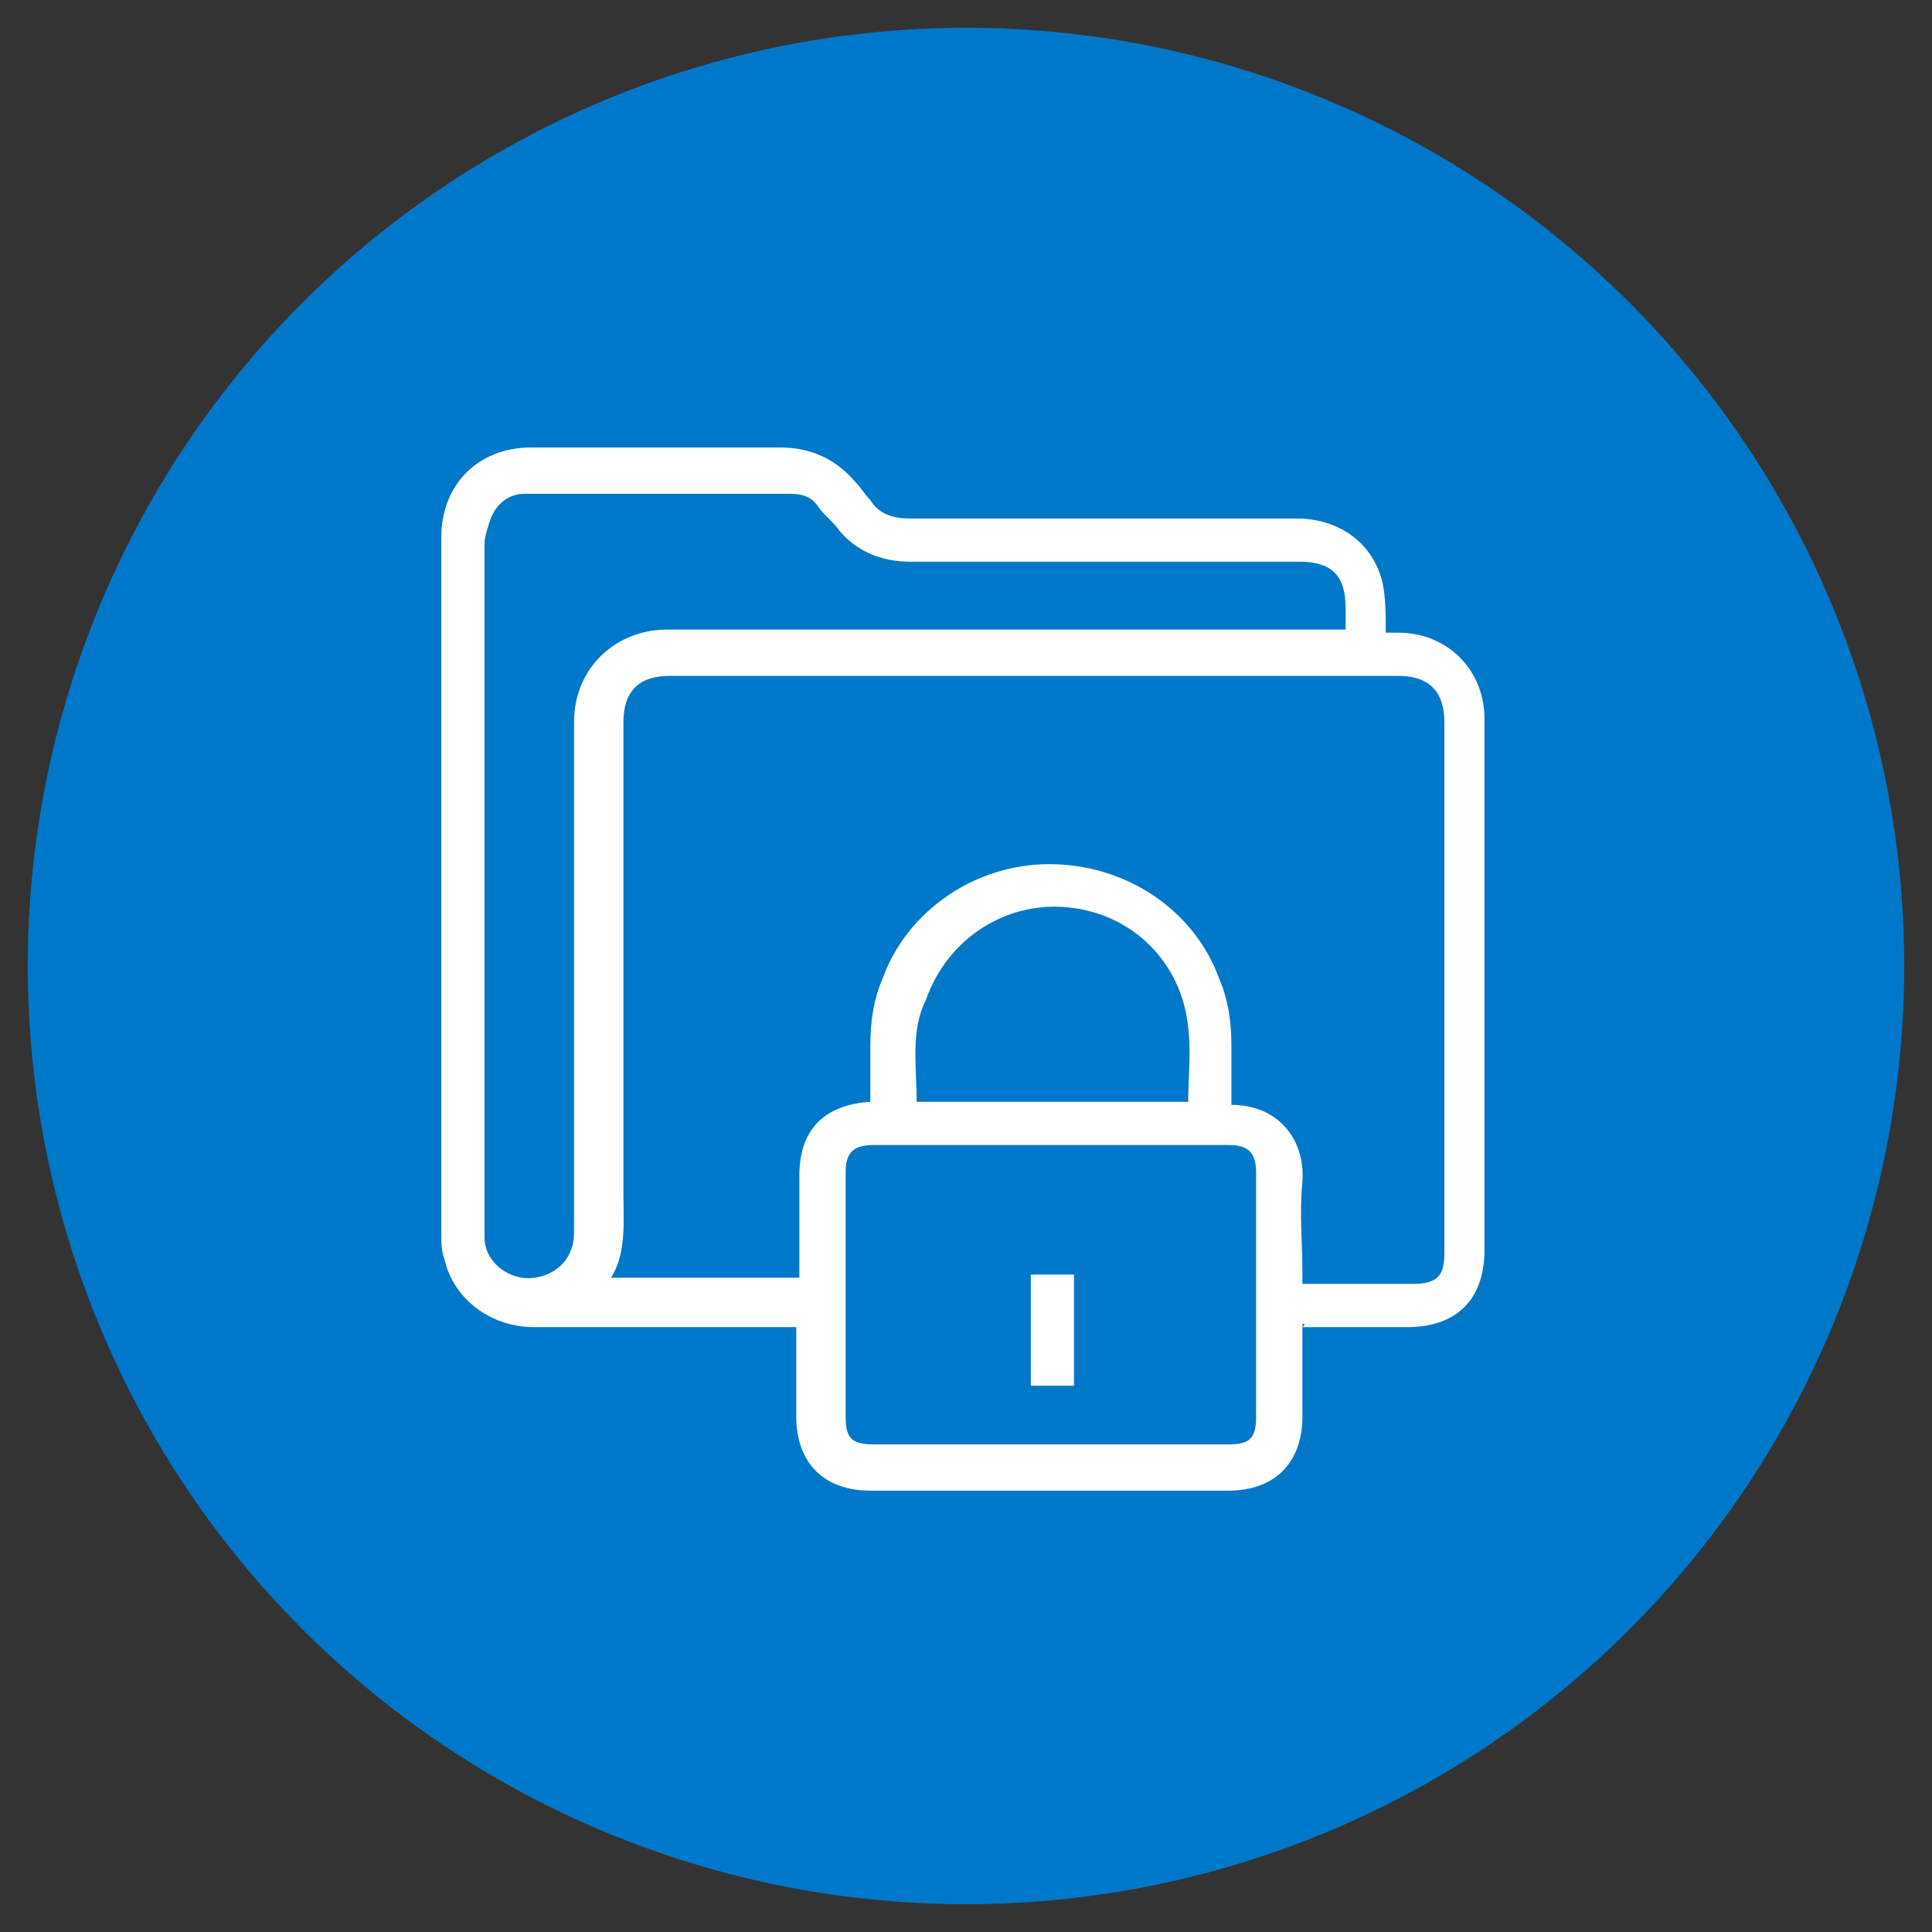
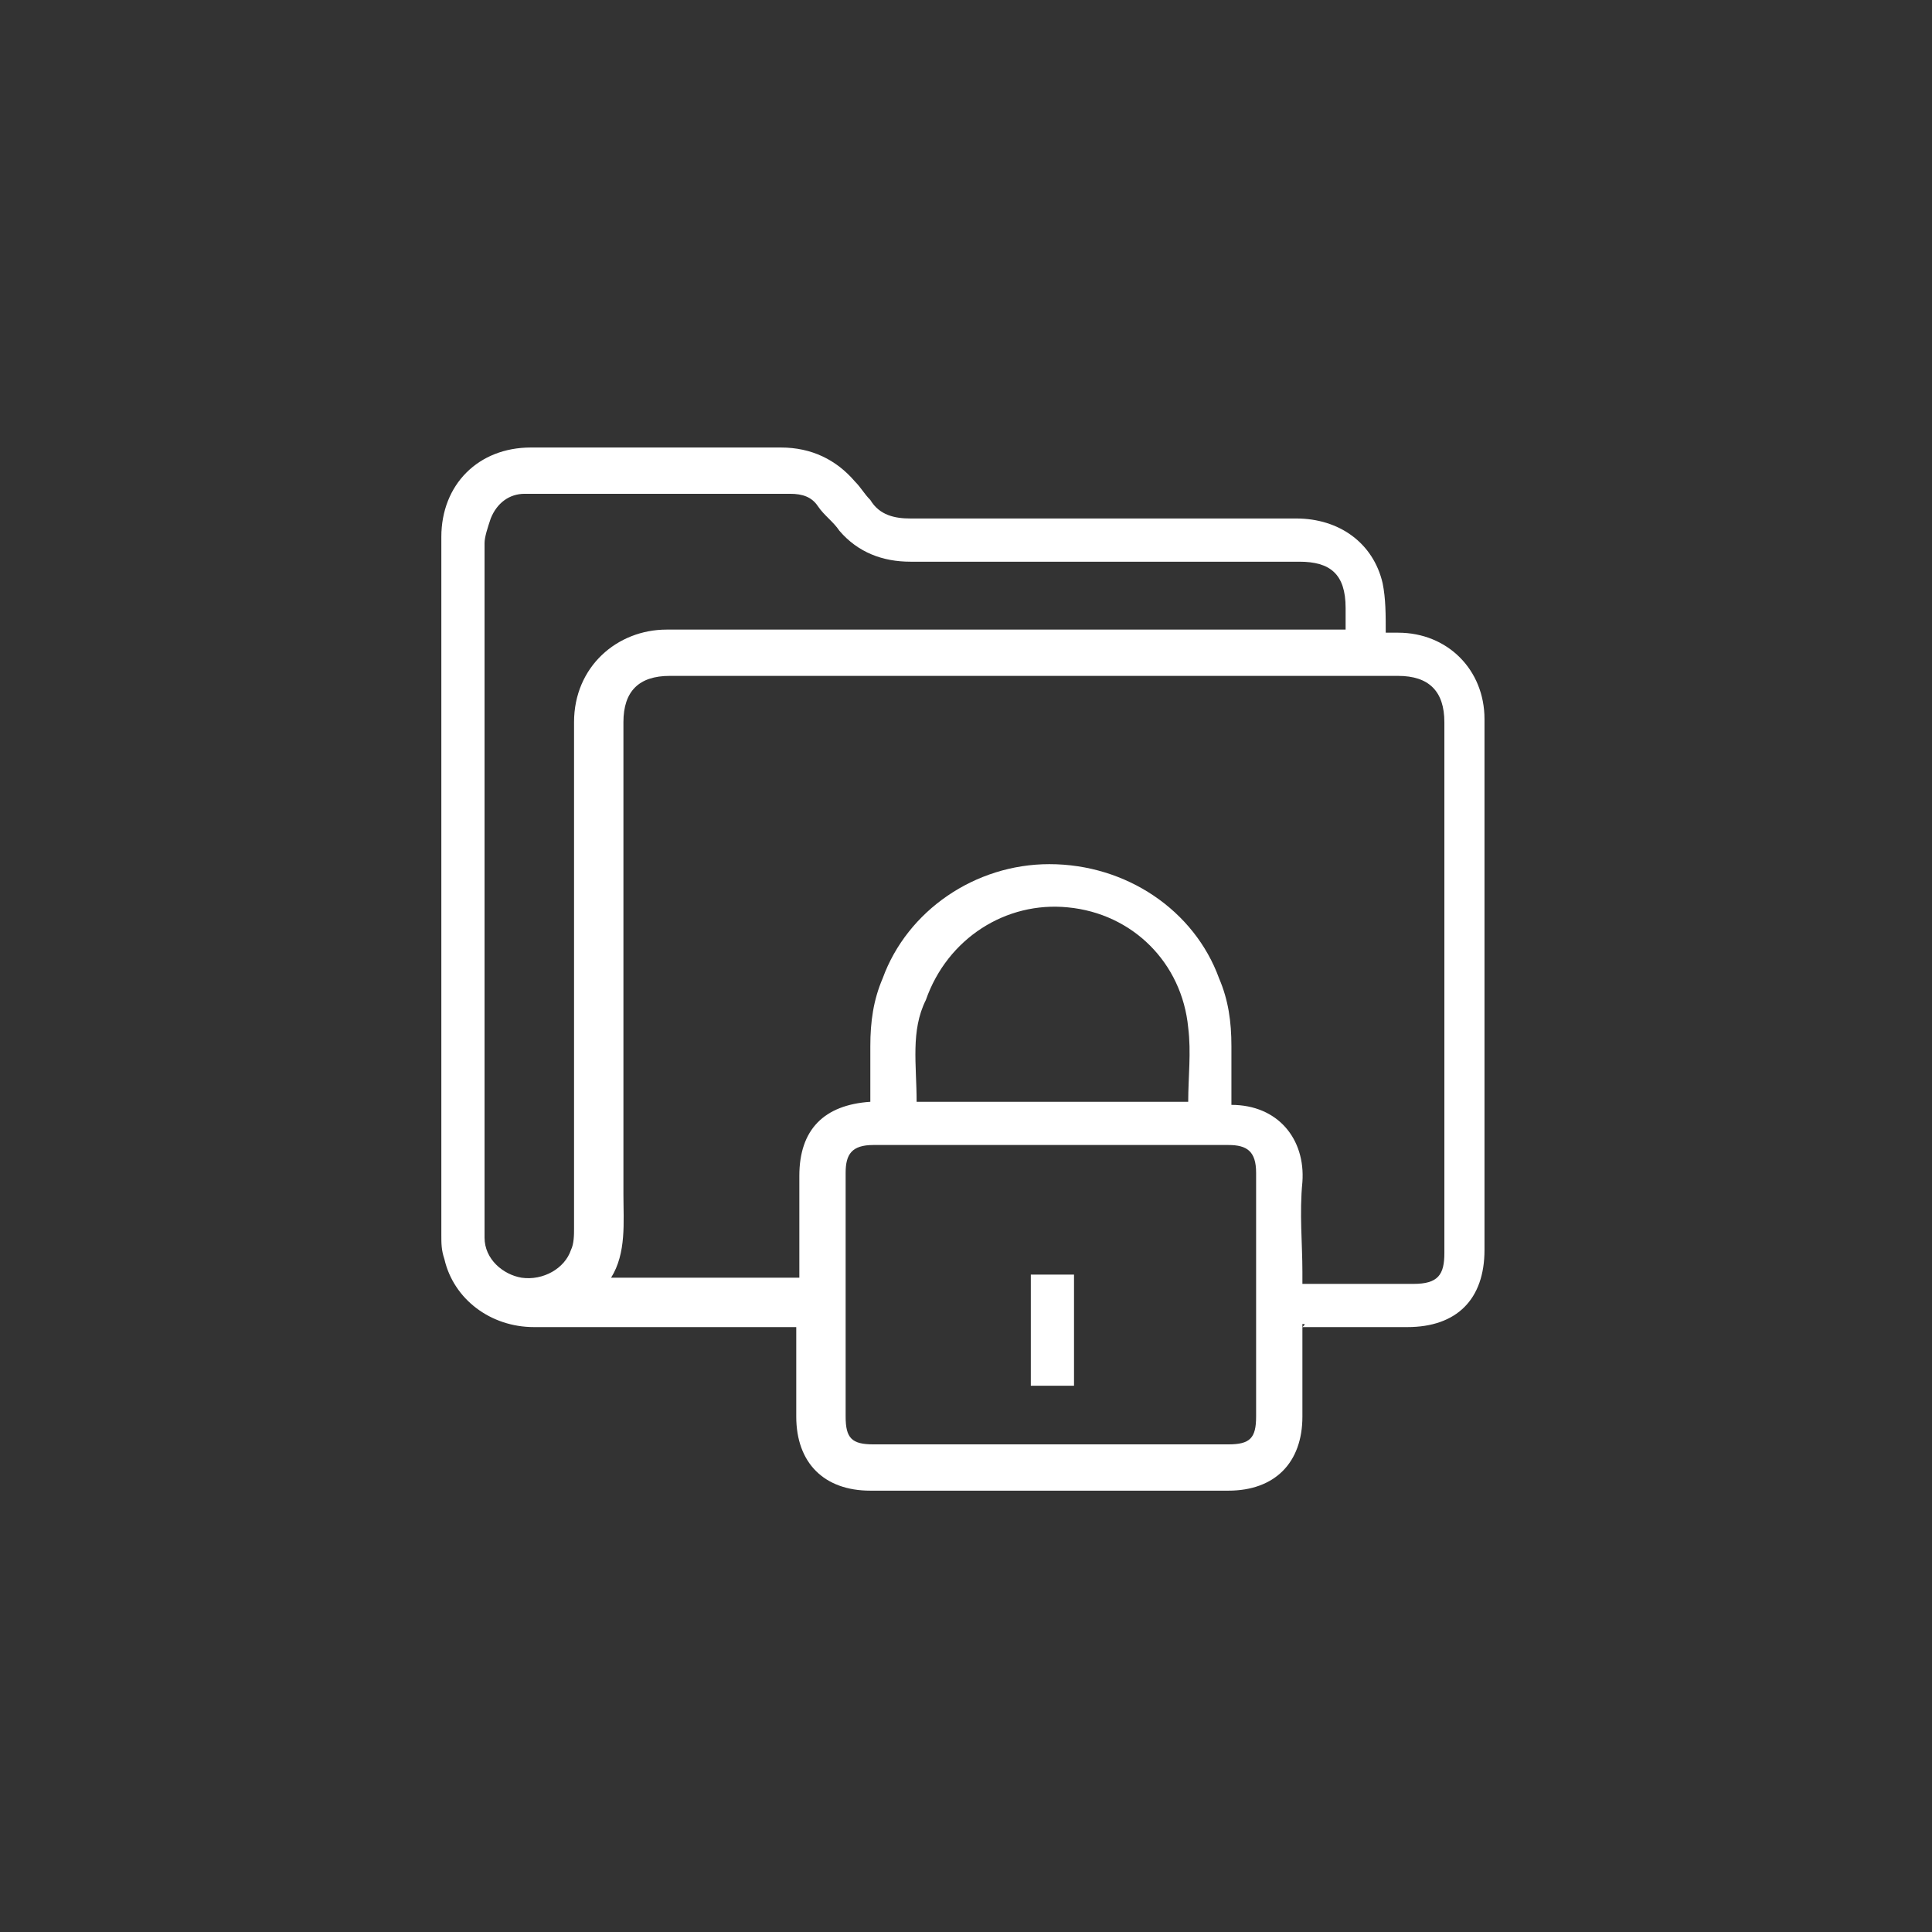
<svg xmlns="http://www.w3.org/2000/svg" version="1.1" id="Layer_1" x="0px" y="0px" width="62.6px" height="62.6px" viewBox="0 0 62.6 62.6" style="enable-background:new 0 0 62.6 62.6;" xml:space="preserve">
  <rect x="0" y="0" width="62.6" height="62.6" fill="#333333" stroke="none" />
  <style type="text/css">
	.st0{fill:#0078CA;}
	.st1{fill:#FFFFFF;}
</style>
  <g>
-     <circle class="st0" cx="31.3" cy="31.3" r="30.4" />
    <g>
      <path class="st1" d="M42.2,42.9c0,1,0,2,0,3c0,1.5-0.9,2.4-2.4,2.4c-3.9,0-7.7,0-11.6,0c-1.5,0-2.4-0.9-2.4-2.4c0-0.9,0-1.9,0-2.8    c0,0,0,0,0-0.1c-0.1,0-0.2,0-0.4,0c-2.7,0-5.4,0-8.1,0c-1.4,0-2.6-0.9-2.9-2.2c-0.1-0.3-0.1-0.5-0.1-0.8c0-7.5,0-15,0-22.6    c0-1.7,1.2-2.9,2.9-2.9c2.7,0,5.4,0,8.1,0c1,0,1.8,0.4,2.4,1.1c0.2,0.2,0.3,0.4,0.5,0.6c0.3,0.5,0.8,0.6,1.3,0.6    c4.2,0,8.4,0,12.5,0c1.4,0,2.5,0.8,2.8,2.1c0.1,0.5,0.1,1,0.1,1.6c0.1,0,0.2,0,0.4,0c1.6,0,2.8,1.2,2.8,2.8c0,1.8,0,3.6,0,5.4    c0,3.9,0,7.9,0,11.8c0,1.6-0.9,2.5-2.5,2.5c-1.1,0-2.3,0-3.4,0C42.3,42.9,42.3,42.9,42.2,42.9z M28.2,35.7c0-0.6,0-1.2,0-1.8    c0-0.8,0.1-1.5,0.4-2.2c0.8-2.2,3-3.7,5.4-3.7c2.5,0,4.7,1.5,5.5,3.7c0.3,0.7,0.4,1.4,0.4,2.2c0,0.6,0,1.3,0,1.9    c1.5,0,2.4,1.1,2.3,2.5c-0.1,1,0,2,0,2.9c0,0.1,0,0.2,0,0.4c1.2,0,2.4,0,3.6,0c0.8,0,1-0.3,1-1c0-5.7,0-11.4,0-17.2    c0-1-0.5-1.5-1.5-1.5c-7.9,0-15.7,0-23.6,0c-1,0-1.5,0.5-1.5,1.5c0,5.1,0,10.2,0,15.3c0,0.9,0.1,1.9-0.4,2.7c0,0,0,0,0,0    c2,0,4.1,0,6.1,0c0-0.1,0-0.3,0-0.4c0-1,0-2,0-2.9C25.9,36.6,26.7,35.8,28.2,35.7z M43.6,20.4c0-0.3,0-0.5,0-0.7    c0-1.1-0.5-1.5-1.5-1.5c-4.2,0-8.4,0-12.6,0c-0.9,0-1.7-0.3-2.3-1c-0.2-0.3-0.5-0.5-0.7-0.8c-0.2-0.3-0.5-0.4-0.9-0.4    c-2.9,0-5.7,0-8.6,0c-0.5,0-0.9,0.3-1.1,0.8c-0.1,0.3-0.2,0.6-0.2,0.8c0,7.2,0,14.5,0,21.7c0,0.3,0,0.5,0,0.8    c0,0.7,0.6,1.2,1.2,1.3c0.7,0.1,1.4-0.3,1.6-0.9c0.1-0.2,0.1-0.5,0.1-0.7c0-5.5,0-10.9,0-16.4c0-1.8,1.4-3,3-3    c7.2,0,14.4,0,21.5,0C43.3,20.4,43.4,20.4,43.6,20.4z M34,46.8c1.9,0,3.9,0,5.8,0c0.7,0,0.9-0.2,0.9-0.9c0-2.6,0-5.2,0-7.9    c0-0.7-0.3-0.9-0.9-0.9c-3.8,0-7.7,0-11.5,0c-0.7,0-0.9,0.3-0.9,0.9c0,2.6,0,5.2,0,7.9c0,0.7,0.2,0.9,0.9,0.9    C30.2,46.8,32.1,46.8,34,46.8z M29.7,35.7c3,0,5.9,0,8.8,0c0-0.8,0.1-1.6,0-2.4c-0.2-2.1-1.8-3.7-3.9-3.9c-2-0.2-3.9,1-4.6,3    C29.5,33.4,29.7,34.5,29.7,35.7z" />
-       <path class="st1" d="M34.8,41.3c0,1.2,0,2.4,0,3.6c-0.5,0-0.9,0-1.4,0c0-1.2,0-2.4,0-3.6C33.8,41.3,34.3,41.3,34.8,41.3z" />
+       <path class="st1" d="M34.8,41.3c0,1.2,0,2.4,0,3.6c-0.5,0-0.9,0-1.4,0c0-1.2,0-2.4,0-3.6C33.8,41.3,34.3,41.3,34.8,41.3" />
    </g>
  </g>
</svg>